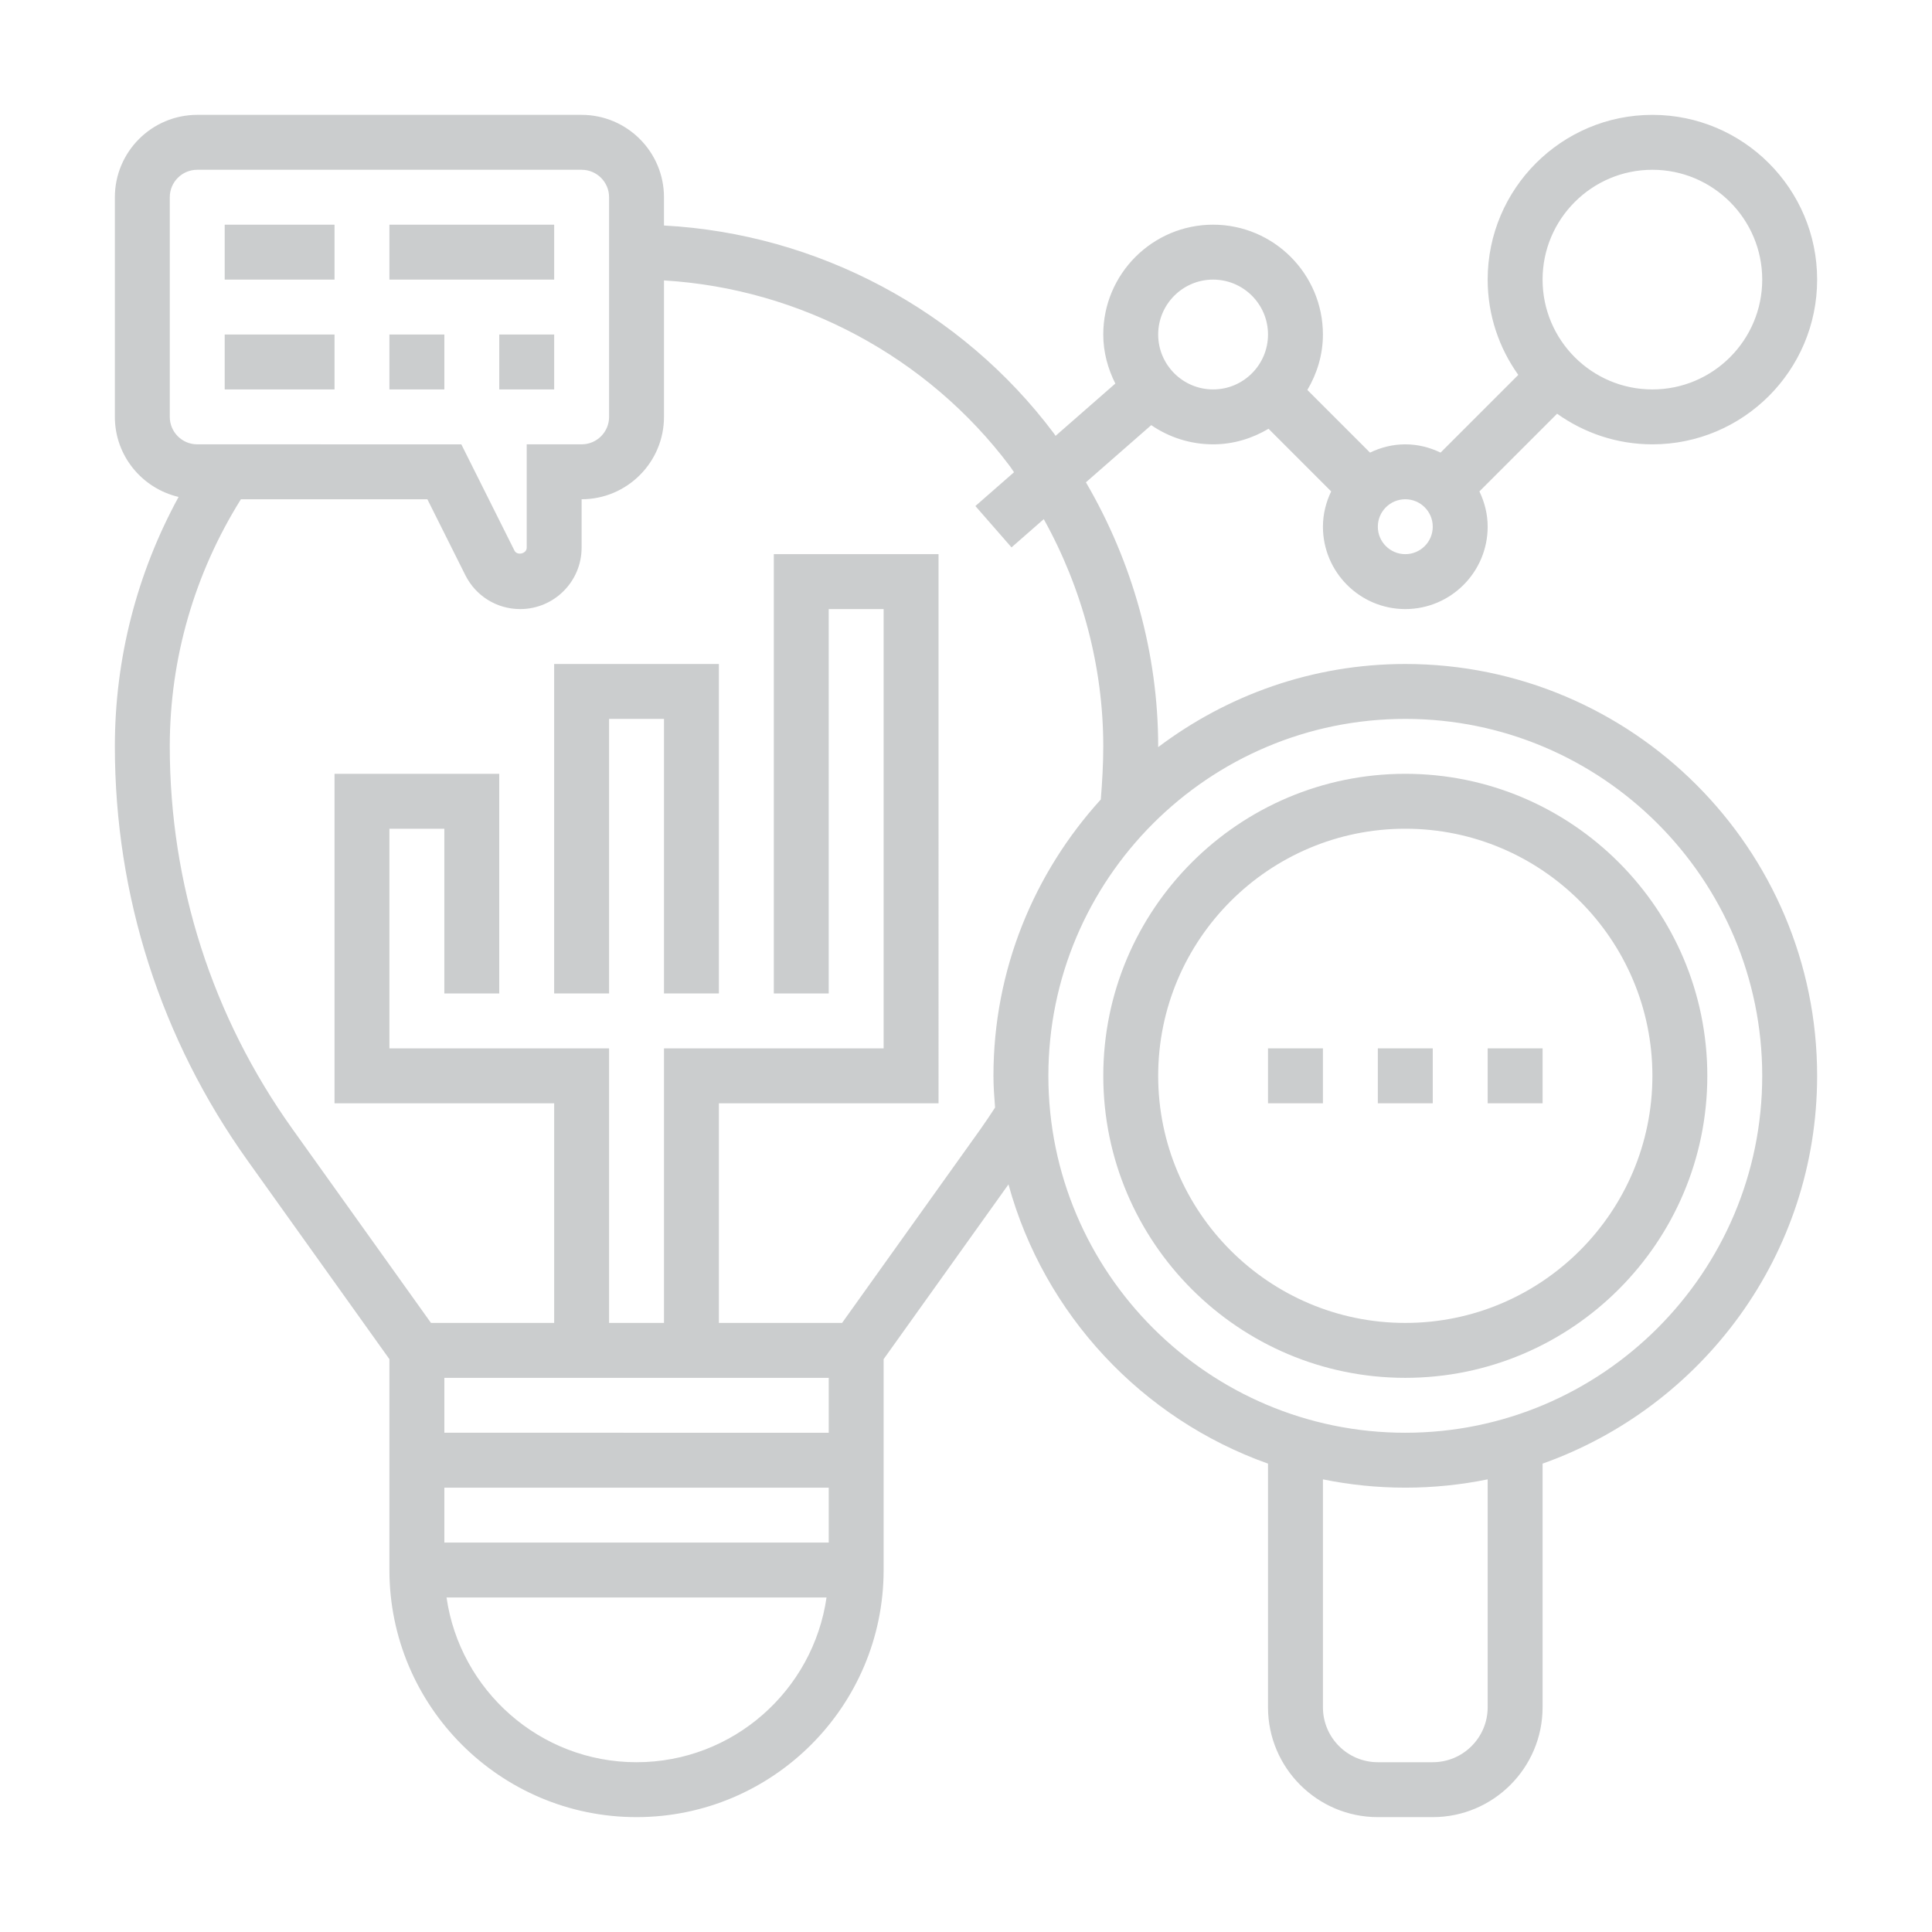
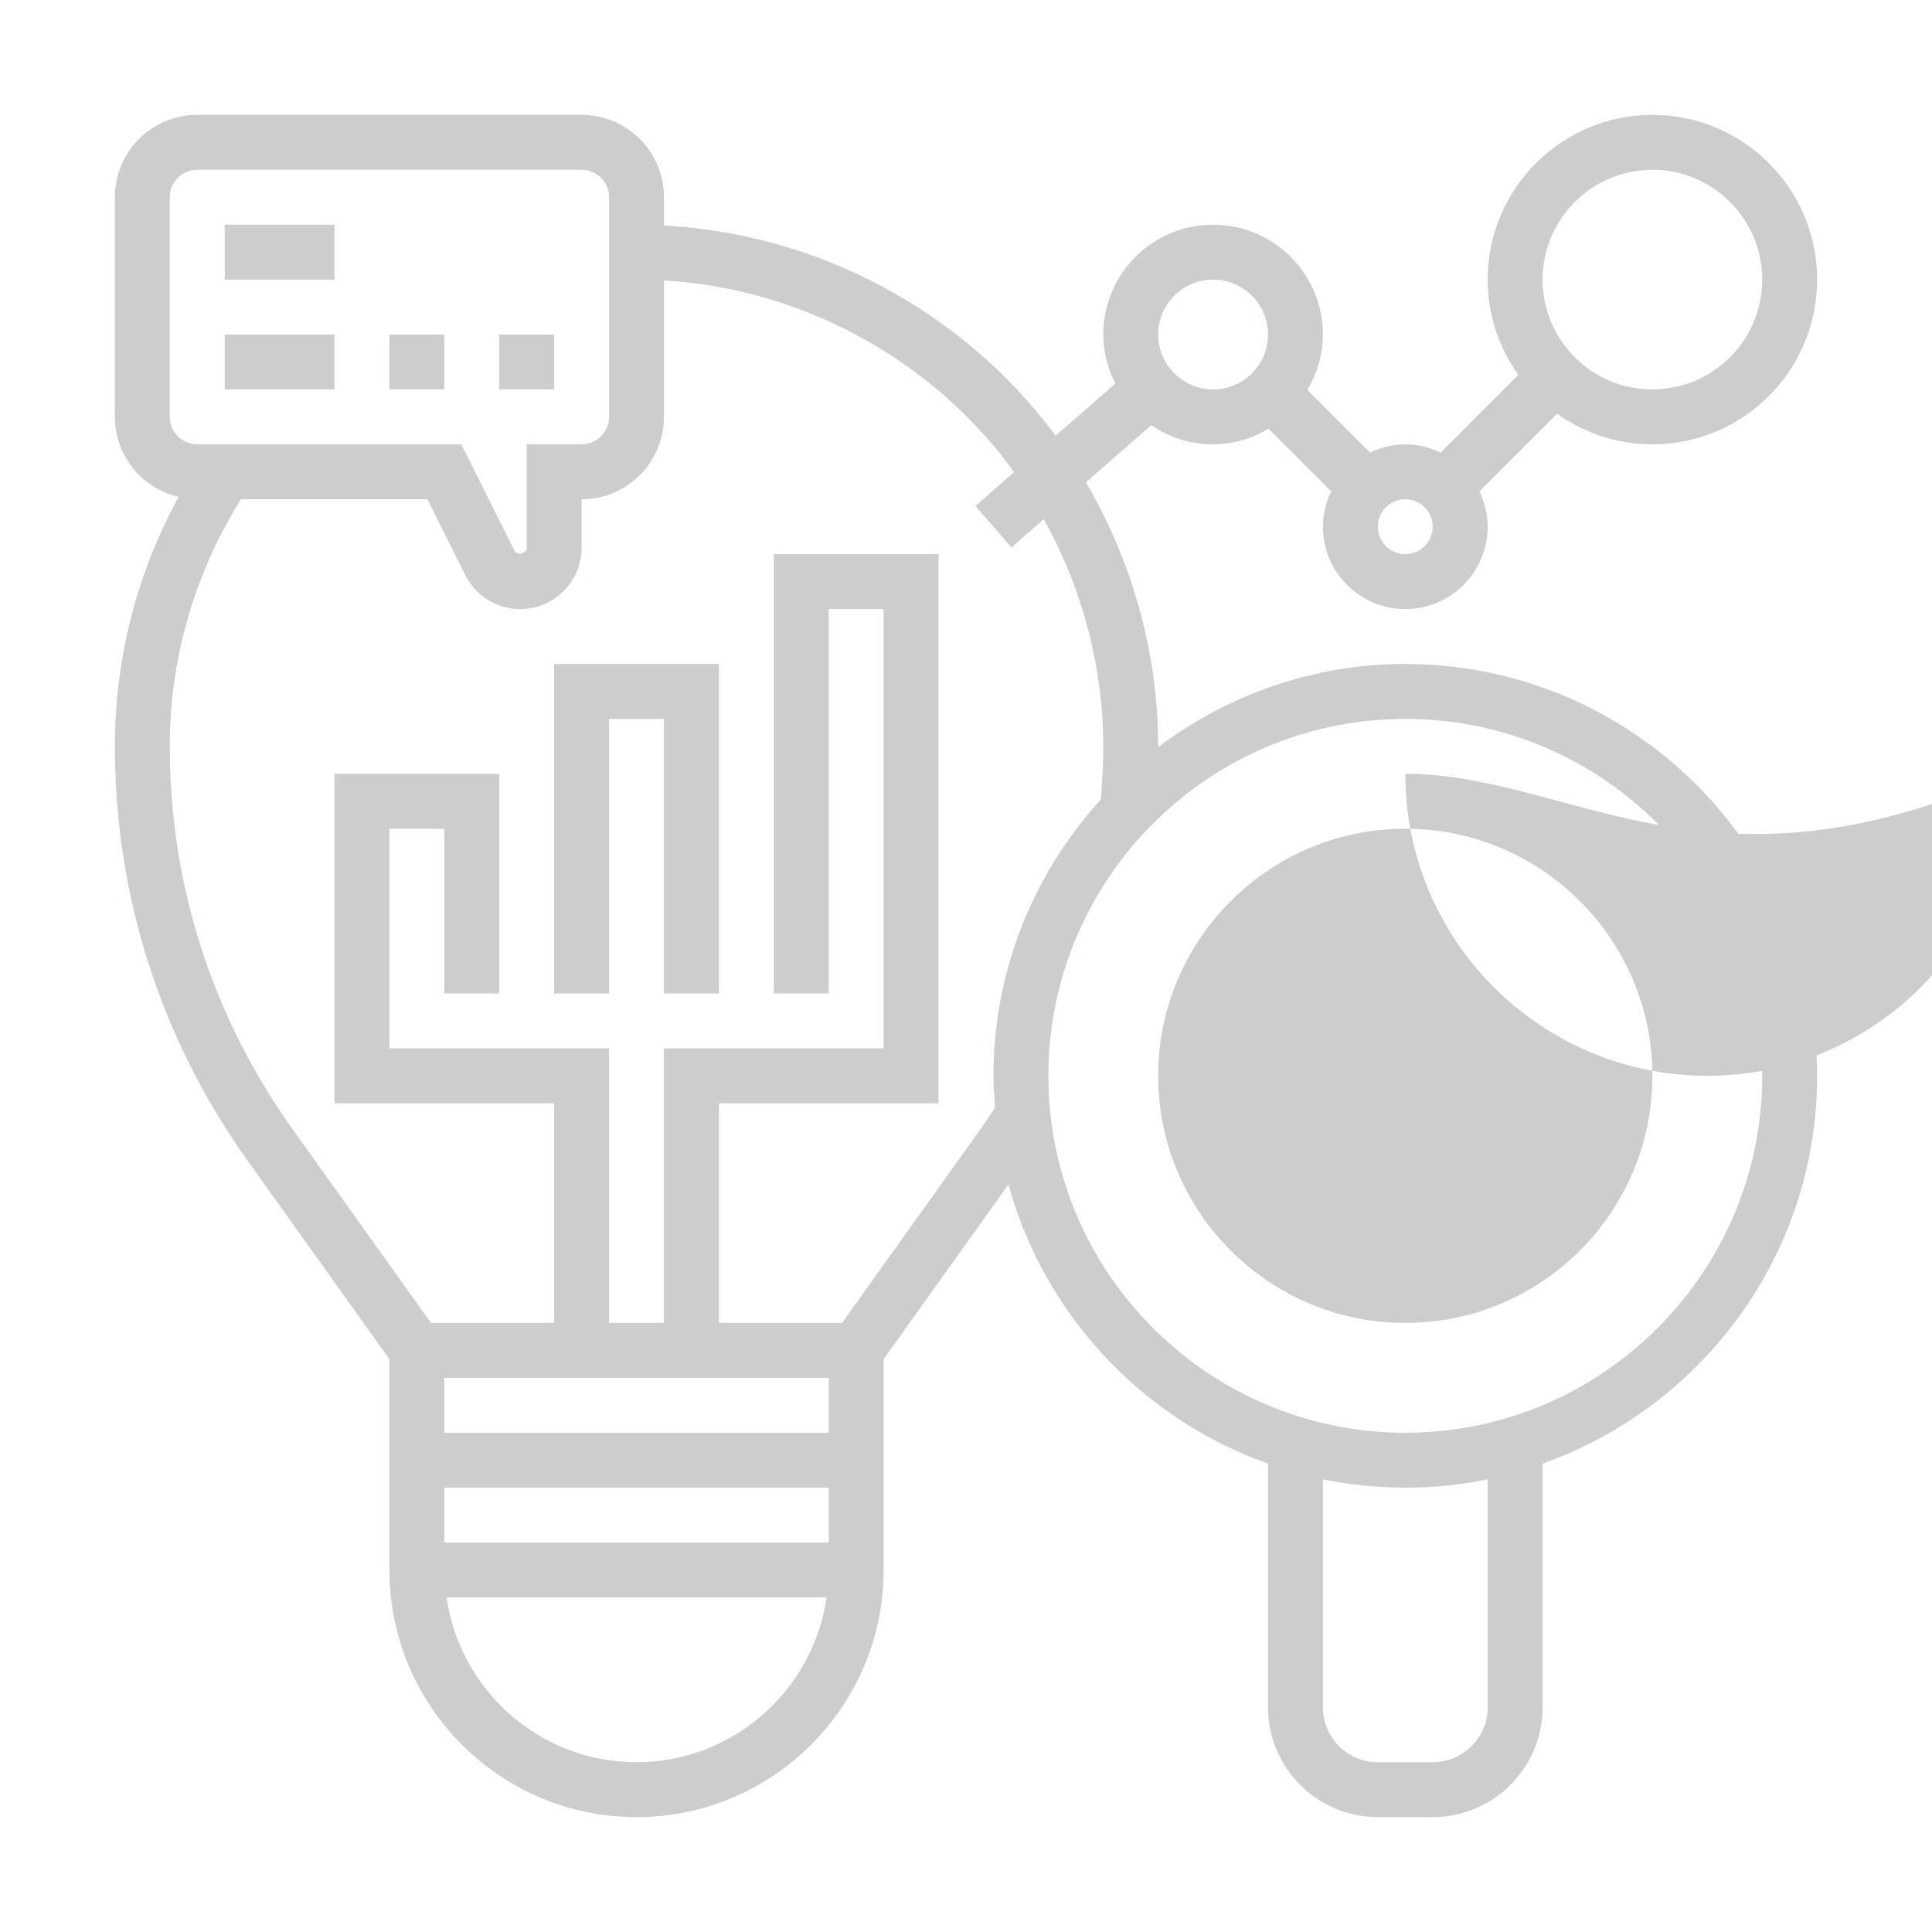
<svg xmlns="http://www.w3.org/2000/svg" version="1.1" id="Layer_1" x="0px" y="0px" width="300px" height="300px" viewBox="0 0 300 300" enable-background="new 0 0 300 300" xml:space="preserve">
  <g>
    <path fill="#CBCDCE" d="M218.215,103.104c-14.406,0-27.676,4.846-38.377,12.912c0-0.038,0.004-0.08,0.004-0.122   c0-14.376-3.975-28.62-11.223-41.001l10.145-8.877c2.736,1.877,6.043,2.98,9.607,2.98c3.154,0,6.07-0.916,8.607-2.417l9.725,9.726   c-0.799,1.67-1.279,3.512-1.279,5.48c0,7.053,5.738,12.792,12.791,12.792c7.051,0,12.789-5.739,12.789-12.792   c0-1.969-0.482-3.811-1.283-5.478l12.064-12.065c4.184,2.981,9.279,4.754,14.799,4.754c14.107,0,25.58-11.472,25.58-25.579   c0-14.108-11.473-25.581-25.58-25.581s-25.58,11.473-25.58,25.581c0,5.517,1.773,10.616,4.754,14.798L223.691,70.28   c-1.666-0.802-3.508-1.284-5.477-1.284c-1.971,0-3.813,0.482-5.479,1.284l-9.727-9.726c1.498-2.539,2.414-5.457,2.414-8.611   c0-9.404-7.648-17.054-17.053-17.054c-9.406,0-17.055,7.649-17.055,17.054c0,2.75,0.717,5.312,1.875,7.615l-9.279,8.121   c-0.094-0.129-0.172-0.261-0.266-0.388c-14.363-19.151-36.753-31.004-60.542-32.274v-4.391c0-7.053-5.74-12.791-12.792-12.791   H30.626c-7.051,0-12.79,5.738-12.79,12.791v34.106c0,6.054,4.238,11.109,9.896,12.432c-6.472,11.855-9.896,25.103-9.896,38.729   c0,23.205,7.128,45.451,20.618,64.337l22.015,30.821v32.741c0,21.16,17.212,38.371,38.369,38.371   c21.16,0,38.371-17.211,38.371-38.371v-32.741l19.386-27.137c5.537,20.202,20.723,36.401,40.301,43.358v37.837   c0,9.404,7.648,17.054,17.053,17.054h8.527c9.406,0,17.055-7.649,17.055-17.054v-37.837c24.801-8.808,42.633-32.44,42.633-60.219   C282.164,131.791,253.475,103.104,218.215,103.104z M256.584,26.363c9.404,0,17.053,7.648,17.053,17.054   s-7.648,17.054-17.053,17.054s-17.053-7.648-17.053-17.054S247.18,26.363,256.584,26.363z M218.215,77.524   c2.354,0,4.262,1.909,4.262,4.261c0,2.355-1.908,4.264-4.262,4.264c-2.355,0-4.266-1.908-4.266-4.264   C213.949,79.434,215.859,77.524,218.215,77.524z M188.371,43.417c4.701,0,8.525,3.823,8.525,8.526s-3.824,8.527-8.525,8.527   c-4.703,0-8.529-3.824-8.529-8.527S183.668,43.417,188.371,43.417z M26.363,64.733V30.627c0-2.354,1.91-4.264,4.264-4.264h59.687   c2.354,0,4.265,1.91,4.265,4.264v34.106c0,2.354-1.911,4.263-4.265,4.263h-8.526v16.048c0,0.938-1.488,1.287-1.905,0.447   l-8.25-16.495H30.626C28.273,68.996,26.363,67.088,26.363,64.733z M68.997,213.95h59.688v8.526H68.997V213.95z M68.997,231.004   h59.688v8.526H68.997V231.004z M98.838,273.637c-15.001,0-27.42-11.145-29.5-25.579h59.005   C126.262,262.492,113.843,273.637,98.838,273.637z M152.291,175.278l-21.535,30.145h-19.127v-34.105h34.107V86.049h-25.579v68.214   h8.526V94.577h8.525v68.213h-34.104v42.633h-8.527V162.79H60.469v-34.106h8.527v25.579h8.527v-34.105H51.945v51.16h34.106v34.105   H66.924l-21.537-30.145c-12.445-17.434-19.024-37.968-19.024-59.385c0-13.64,3.842-26.847,11.047-38.369h28.952l5.896,11.787   c1.625,3.244,4.889,5.266,8.522,5.266c5.256,0,9.532-4.277,9.532-9.533v-7.52c7.052,0,12.792-5.738,12.792-12.791V43.545   c21.119,1.261,40.957,11.848,53.719,28.862c0.225,0.3,0.416,0.618,0.633,0.922l-5.998,5.248l5.609,6.42l5.01-4.384   c5.973,10.744,9.238,22.96,9.238,35.28c0,2.741-0.162,5.508-0.383,8.249c-10.322,11.362-16.67,26.391-16.67,42.912   c0,1.661,0.123,3.294,0.252,4.927C153.785,173.09,153.061,174.195,152.291,175.278z M231.004,265.11   c0,4.702-3.826,8.526-8.527,8.526h-8.527c-4.703,0-8.525-3.824-8.525-8.526v-35.395c4.135,0.841,8.41,1.288,12.791,1.288   c4.379,0,8.652-0.447,12.789-1.288V265.11z M218.215,222.477c-30.561,0-55.424-24.865-55.424-55.422   c0-30.561,24.863-55.425,55.424-55.425c30.559,0,55.422,24.864,55.422,55.425C273.637,197.611,248.773,222.477,218.215,222.477z" />
-     <path fill="#CBCDCE" d="M218.215,120.157c-25.857,0-46.898,21.039-46.898,46.897c0,25.855,21.041,46.896,46.898,46.896   s46.896-21.04,46.896-46.896C265.111,141.196,244.072,120.157,218.215,120.157z M218.215,205.423   c-21.16,0-38.373-17.211-38.373-38.368c0-21.161,17.213-38.371,38.373-38.371c21.158,0,38.369,17.21,38.369,38.371   C256.584,188.212,239.373,205.423,218.215,205.423z" />
+     <path fill="#CBCDCE" d="M218.215,120.157c0,25.855,21.041,46.896,46.898,46.896   s46.896-21.04,46.896-46.896C265.111,141.196,244.072,120.157,218.215,120.157z M218.215,205.423   c-21.16,0-38.373-17.211-38.373-38.368c0-21.161,17.213-38.371,38.373-38.371c21.158,0,38.369,17.21,38.369,38.371   C256.584,188.212,239.373,205.423,218.215,205.423z" />
    <rect x="196.896" y="162.79" fill="#CBCDCE" width="8.527" height="8.527" />
    <rect x="213.949" y="162.79" fill="#CBCDCE" width="8.527" height="8.527" />
    <rect x="231.004" y="162.79" fill="#CBCDCE" width="8.527" height="8.527" />
    <polygon fill="#CBCDCE" points="86.051,154.263 94.578,154.263 94.578,111.63 103.105,111.63 103.105,154.263 111.629,154.263    111.629,103.104 86.051,103.104  " />
    <rect x="34.891" y="34.89" fill="#CBCDCE" width="17.054" height="8.527" />
    <rect x="34.891" y="51.943" fill="#CBCDCE" width="17.054" height="8.527" />
-     <rect x="60.469" y="34.89" fill="#CBCDCE" width="25.582" height="8.527" />
    <rect x="60.469" y="51.943" fill="#CBCDCE" width="8.527" height="8.527" />
    <rect x="77.524" y="51.943" fill="#CBCDCE" width="8.527" height="8.527" />
  </g>
</svg>